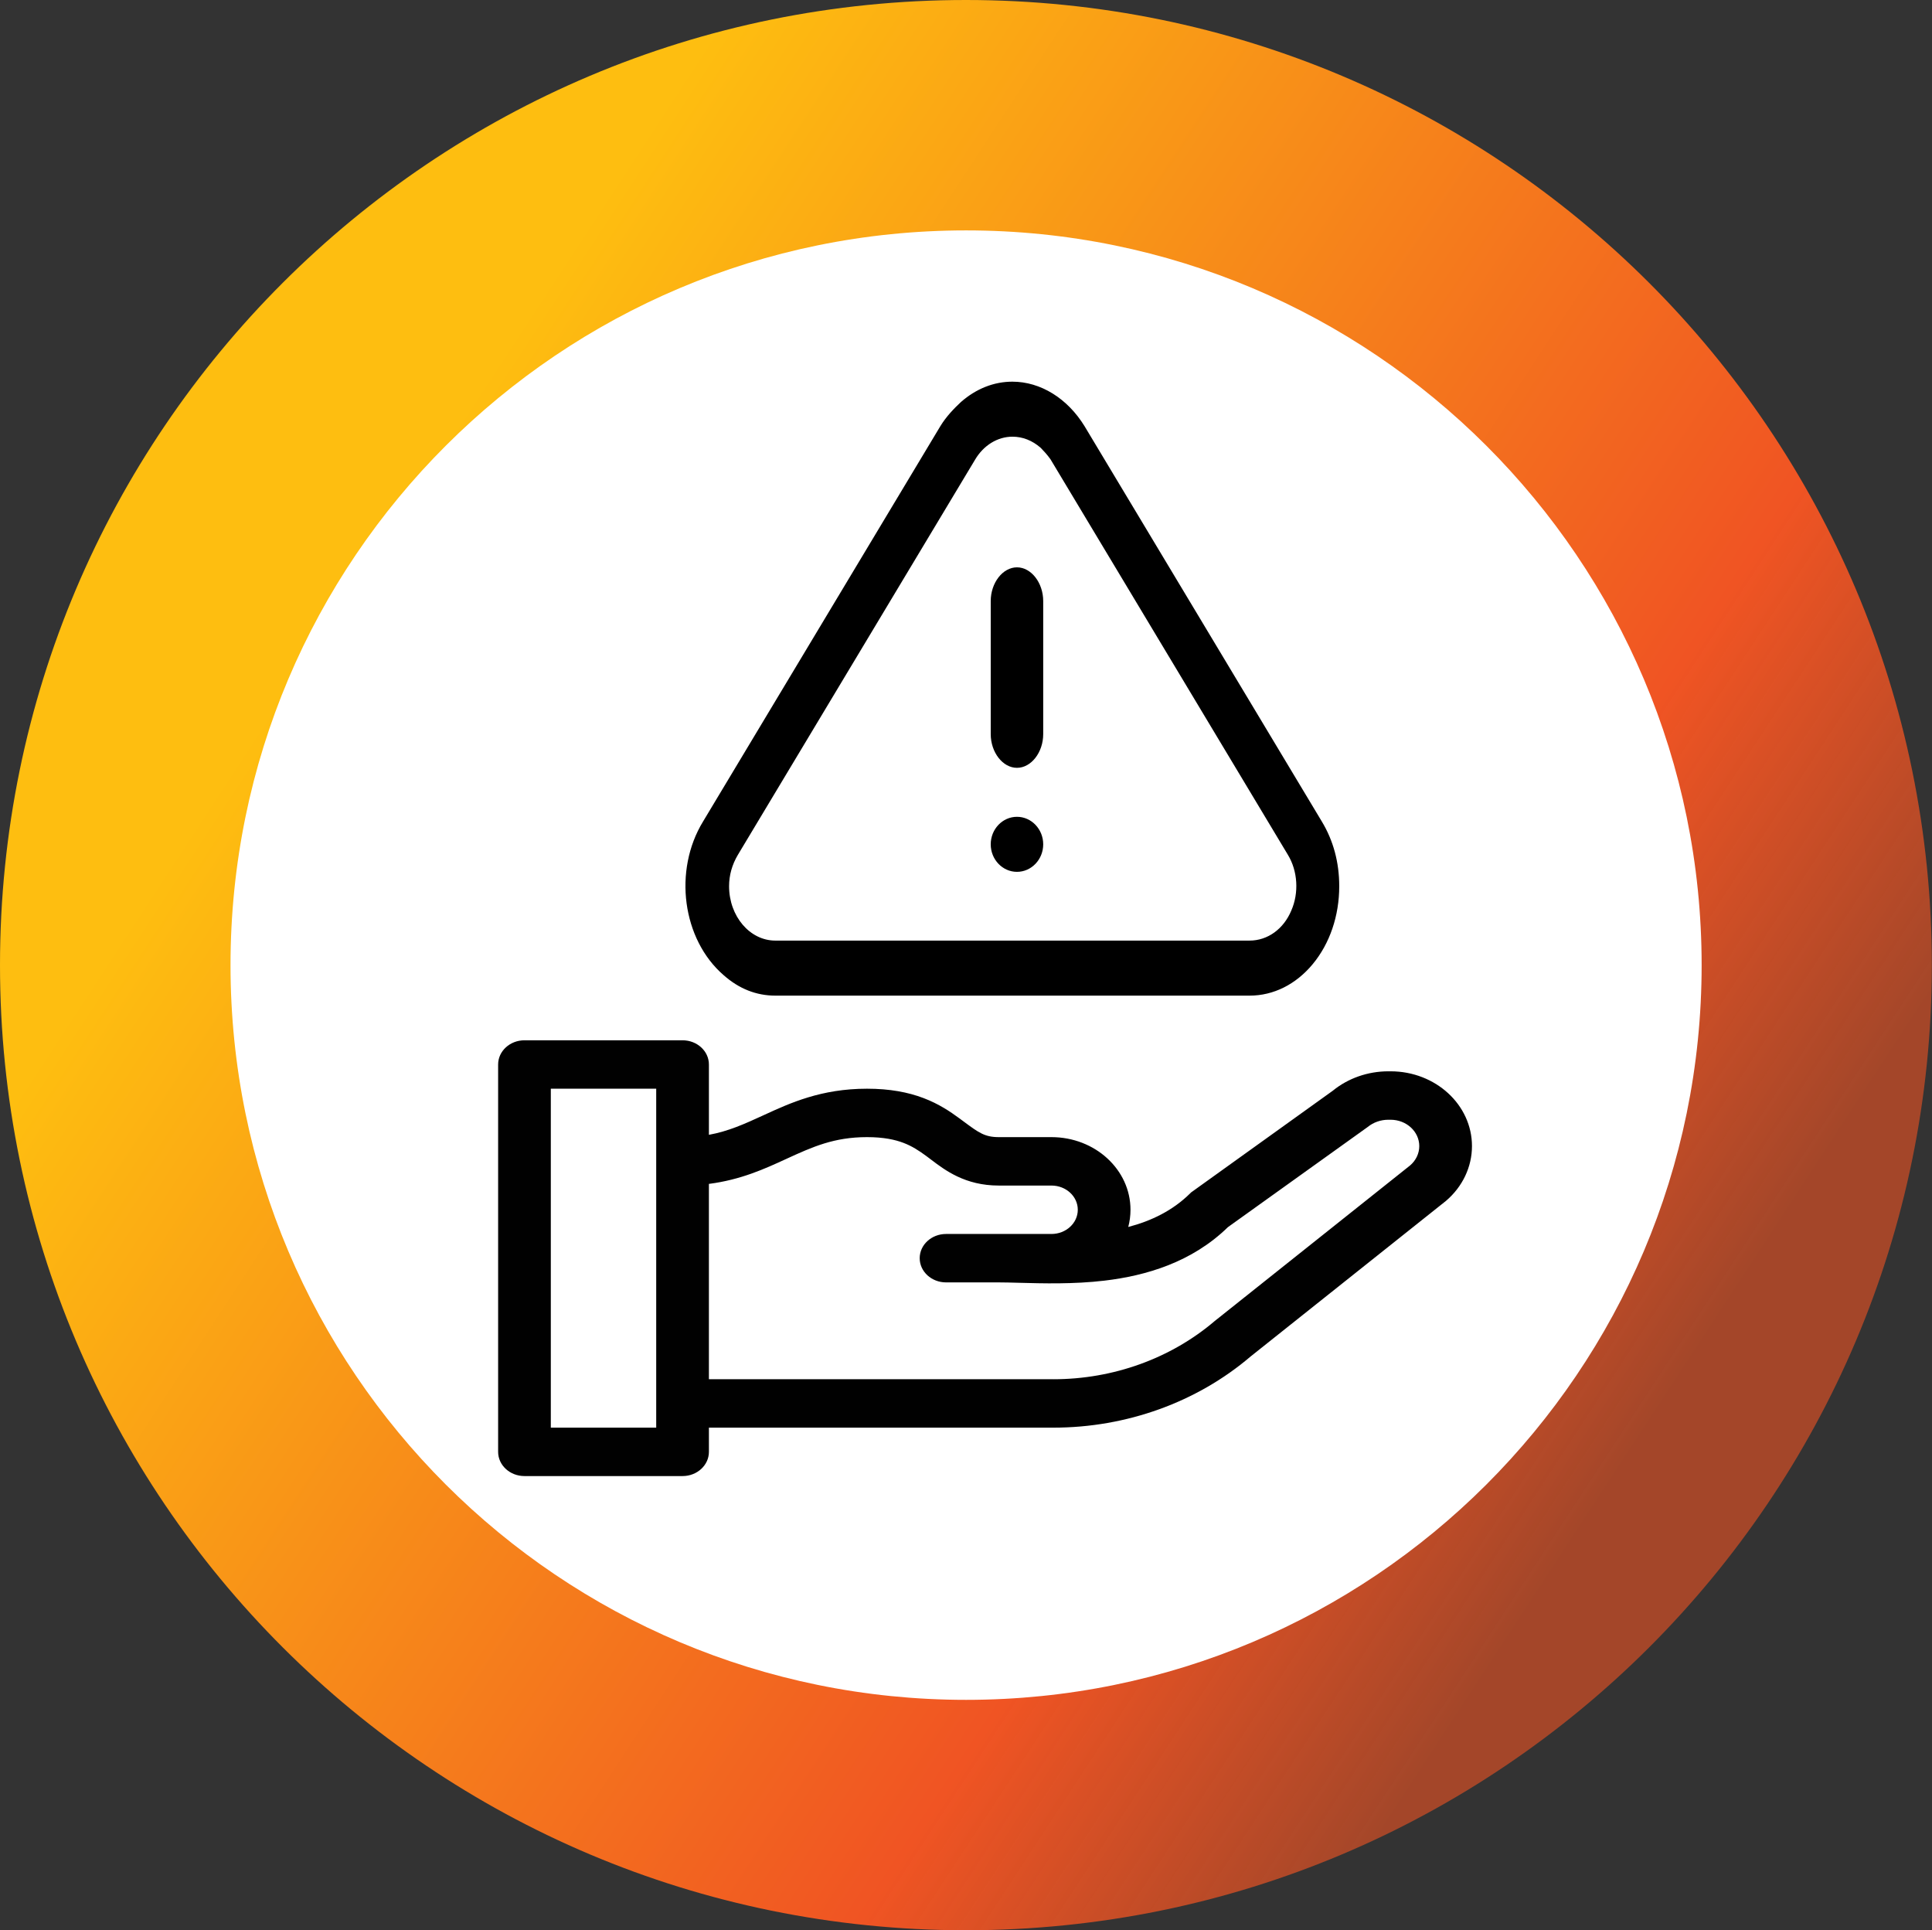
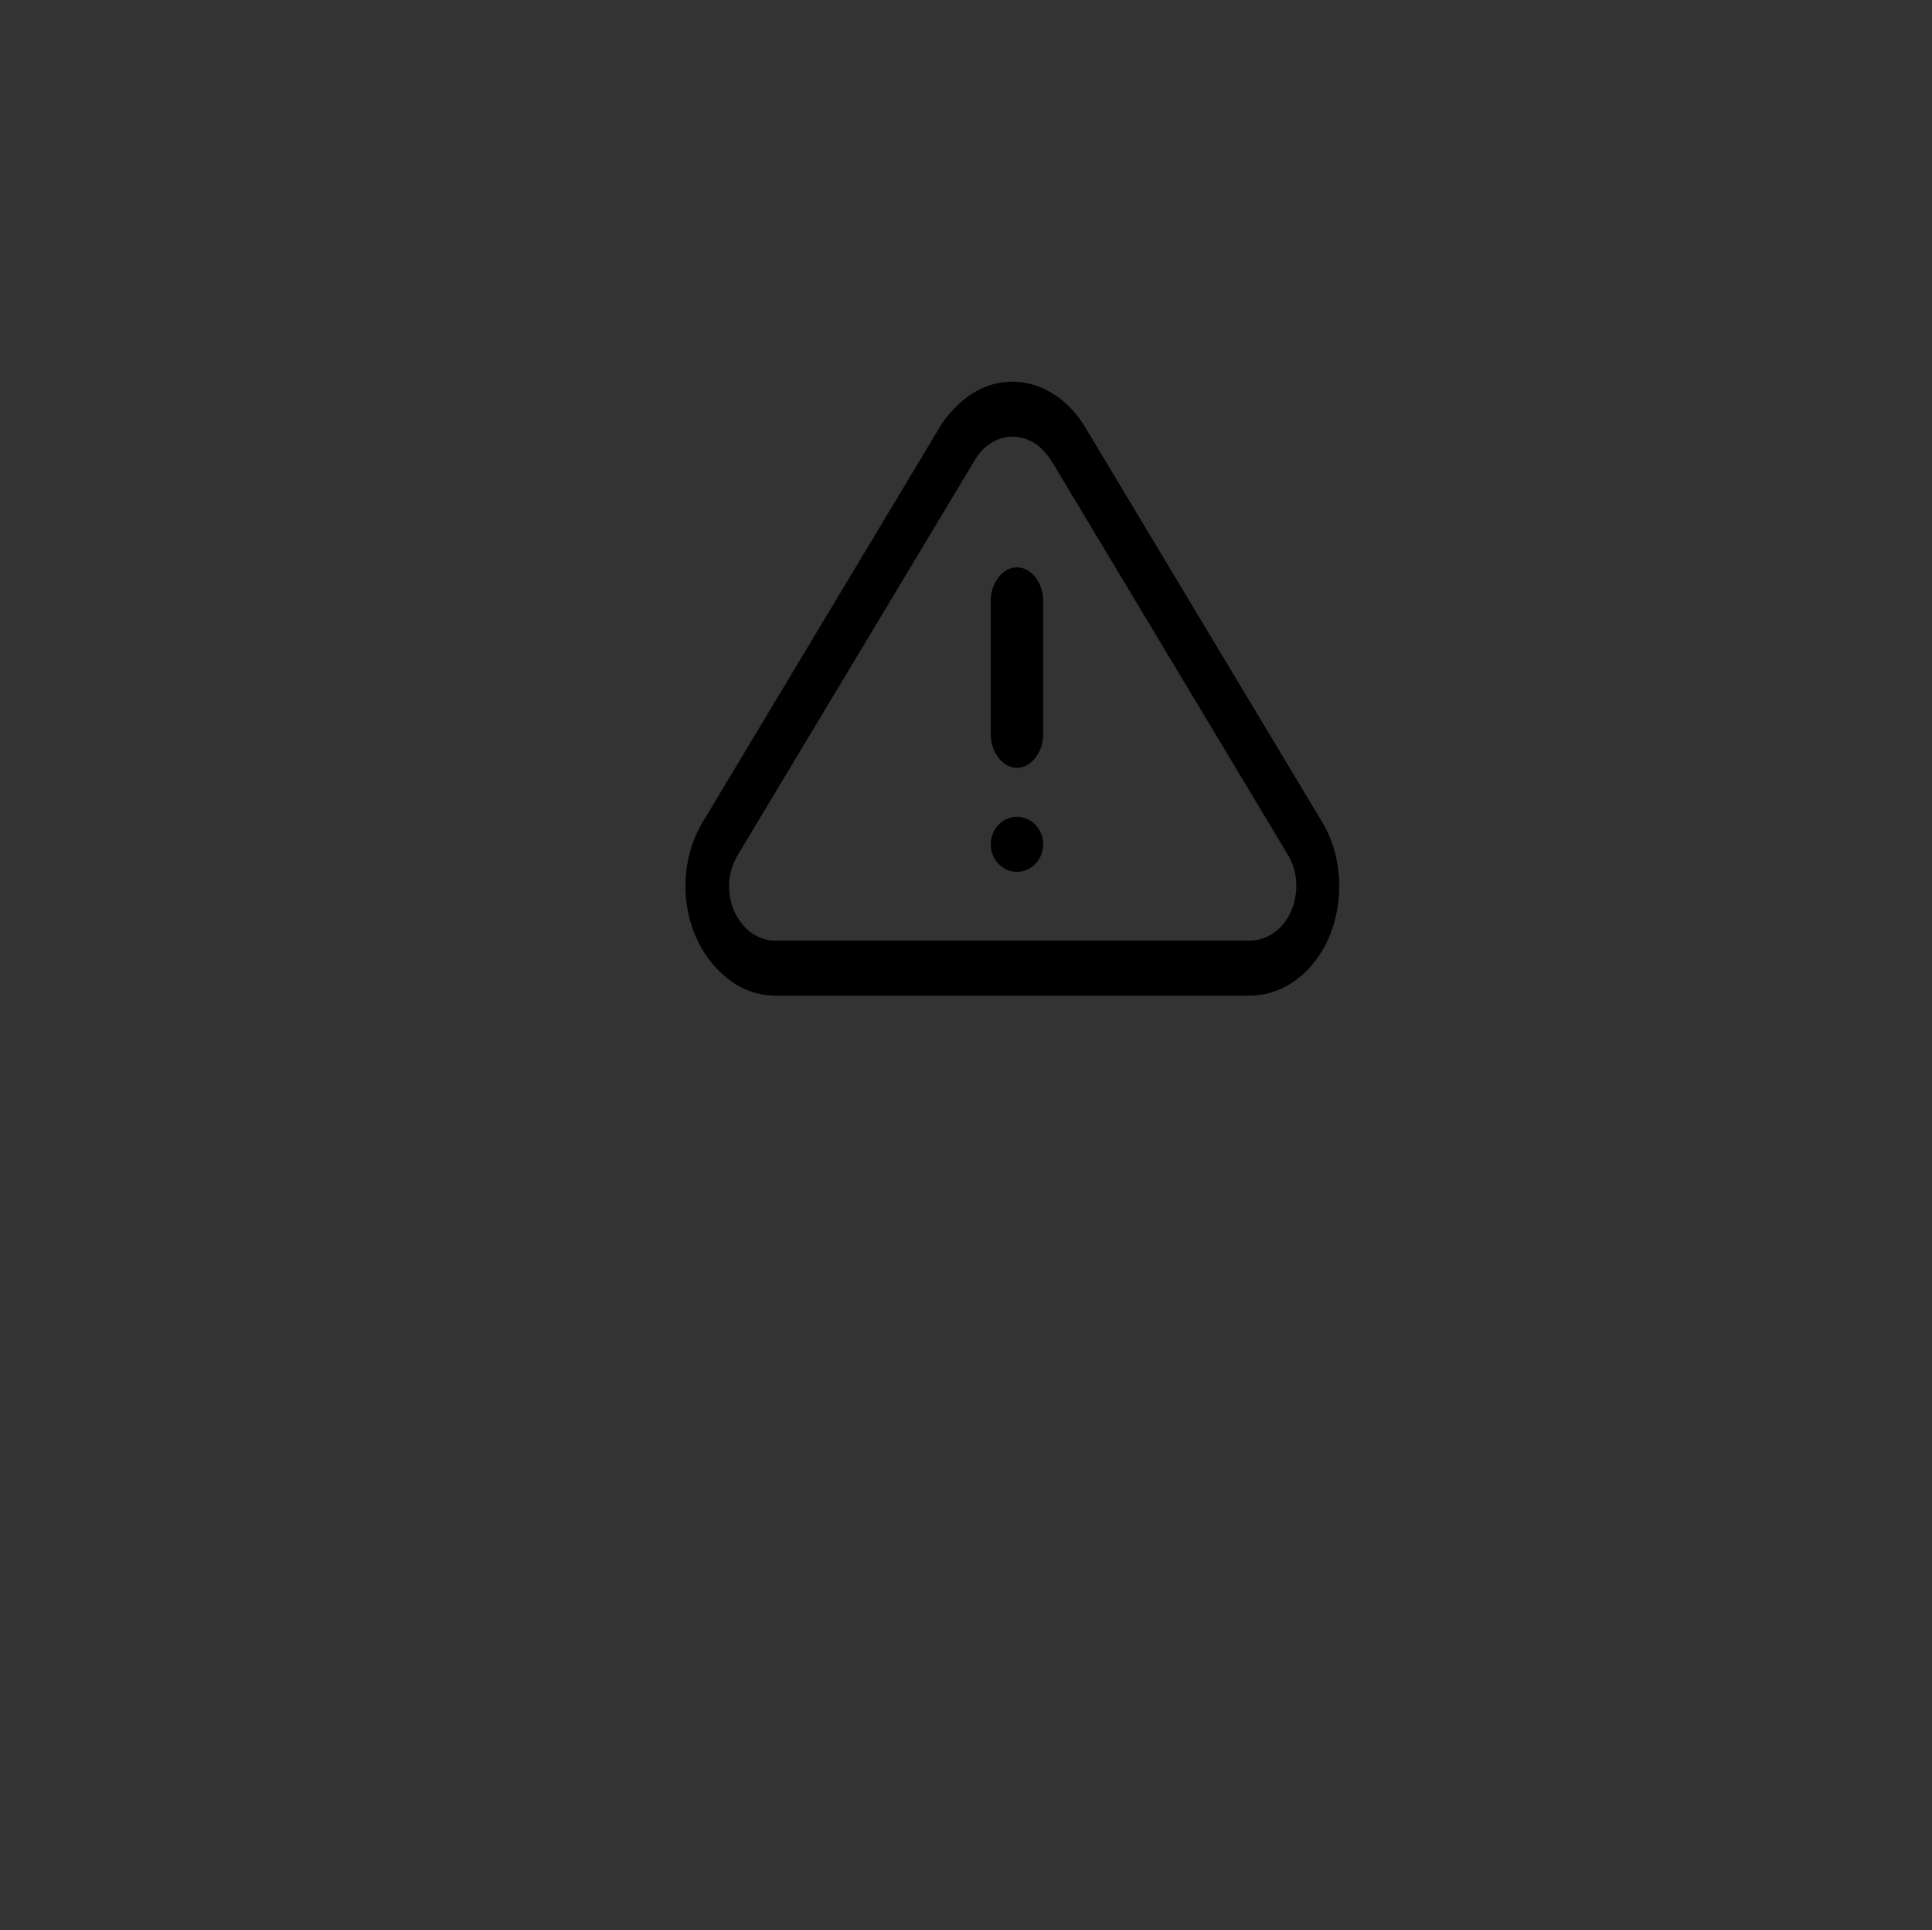
<svg xmlns="http://www.w3.org/2000/svg" id="Layer_1" version="1.1" viewBox="0 0 1216.1 1214.7">
  <rect x="0" y="0" width="1216.1" height="1214.7" fill="#333333" stroke="none" />
  <defs>
    <style>
      .st0 {
        fill: #010101;
        fill-rule: evenodd;
      }

      .st1 {
        fill: #fff;
      }

      .st2 {
        fill: url(#linear-gradient);
      }
    </style>
    <linearGradient id="linear-gradient" x1="1040.887" y1="-999.281" x2="23.392" y2="-1664.778" gradientTransform="translate(0 1889.8)" gradientUnits="userSpaceOnUse">
      <stop offset="0" stop-color="#f05423" stop-opacity=".6" />
      <stop offset=".2" stop-color="#f05423" />
      <stop offset=".8" stop-color="#febe10" />
    </linearGradient>
  </defs>
-   <path class="st2" d="M0,607.4C0,271.9,272.2,0,608,0s608,271.9,608,607.4-272.2,607.4-608,607.4S0,942.8,0,607.4Z" />
-   <path class="st1" d="M145.1,607.4c0-255.4,207.2-462.4,463-462.4s463,207,463,462.4-207.2,462.4-463,462.4-463-207-463-462.4h0Z" />
-   <path class="st0" d="M838.928,686.441c9.634-7.866,22.08-12.215,34.968-12.215h1.402c28.298,0,51.235,21.071,51.235,47.069,0,13.085-5.929,25.585-16.372,34.486l-122.979,97.923c-33.744,28.785-78.091,44.783-124.141,44.783h-216.819v15.237c0,8.412-7.427,15.236-16.583,15.236h-99.512c-9.156,0-16.585-6.824-16.585-15.236v-243.787c0-8.412,7.428-15.236,16.585-15.236h99.512c9.156,0,16.583,6.825,16.583,15.236v44.256c12.254-2.235,22.42-6.831,34.05-12.176l.523-.241c16.601-7.625,36.137-16.602,64.941-16.602,14.373,0,25.884,2.216,35.622,5.917,9.661,3.676,16.8,8.526,22.417,12.659,1.038.762,2.013,1.486,2.932,2.165,9.357,6.933,13.134,9.732,21.955,9.732h33.169c27.483,0,49.757,20.468,49.757,45.71,0,3.733-.491,7.365-1.41,10.837,14.643-3.835,28.057-10.361,39.01-21.205l.538-.534,89.203-64.015h-0.0 0ZM663.04,868.014h-216.819v-122.935c20.097-2.578,35.157-9.498,48.355-15.56l.525-.241c16.455-7.561,29.985-13.63,50.634-13.63,10.502,0,17.649,1.594,22.942,3.606,5.368,2.038,9.634,4.806,14.381,8.292.919.679,1.879,1.409,2.888,2.171h0c8.977,6.819,21.594,16.405,42.715,16.405h33.169c9.164,0,16.586,6.819,16.586,15.237,0,8.412-7.428,15.236-16.586,15.236h-66.34c-9.156,0-16.586,6.825-16.586,15.237s7.43,15.237,16.586,15.237h33.171c3.607,0,7.919.114,12.75.248h.007c14.774.4,34.434.94,53.722-1.346,26.169-3.092,55.056-11.523,77.792-33.692l88.032-63.063c3.567-2.907,8.171-4.513,12.932-4.513h1.402c9.979,0,18.062,7.428,18.062,16.595,0,4.61-2.092,9.015-5.768,12.158l-122.981,97.917c-27.607,23.553-63.887,36.644-101.571,36.644h0l-0.0 0h-0ZM346.712,685.174v213.314h66.34v-213.314h-66.34Z" />
  <path d="M487.991,626.595c-11.912,0-22.828-4.318-32.445-12.834-26.077-22.489-31.881-65.866-13.002-96.75l149.321-248.737c3.832-6.333,8.97-11.494,13.019-15.283,9.552-8.375,20.73-12.79,32.35-12.79,17.727,0,34.735,10.512,45.499,28.119l149.265,248.644c7.289,12.047,10.985,25.767,10.985,40.775,0,18.66-5.945,36.093-16.739,49.088-10.589,12.747-24.676,19.767-39.666,19.767h-298.585ZM637.314,274.828c-9.418,0-18.236,5.429-23.59,14.522l-149.262,248.64c-3.675,6.183-5.54,12.829-5.54,19.75,0,18.867,13.04,34.216,29.068,34.216h298.585c11.298,0,21.346-7.229,26.222-18.867,4.923-11.172,4.075-24.96-2.151-35.146l-149.421-248.904-.132-.18c-1.982-2.778-3.965-4.864-5.715-6.704l-.233-.246-.188-.159c-5.169-4.53-11.27-6.924-17.644-6.924ZM640.133,548.692c-9.107,0-16.518-7.77-16.518-17.319s7.41-17.319,16.518-17.319,16.518,7.77,16.518,17.319-7.41,17.319-16.518,17.319ZM640.133,483.23c-8.953,0-16.518-9.729-16.518-21.246v-83.689c0-11.516,7.564-21.246,16.518-21.246s16.518,9.729,16.518,21.246v83.689c0,11.517-7.564,21.246-16.518,21.246Z" />
</svg>